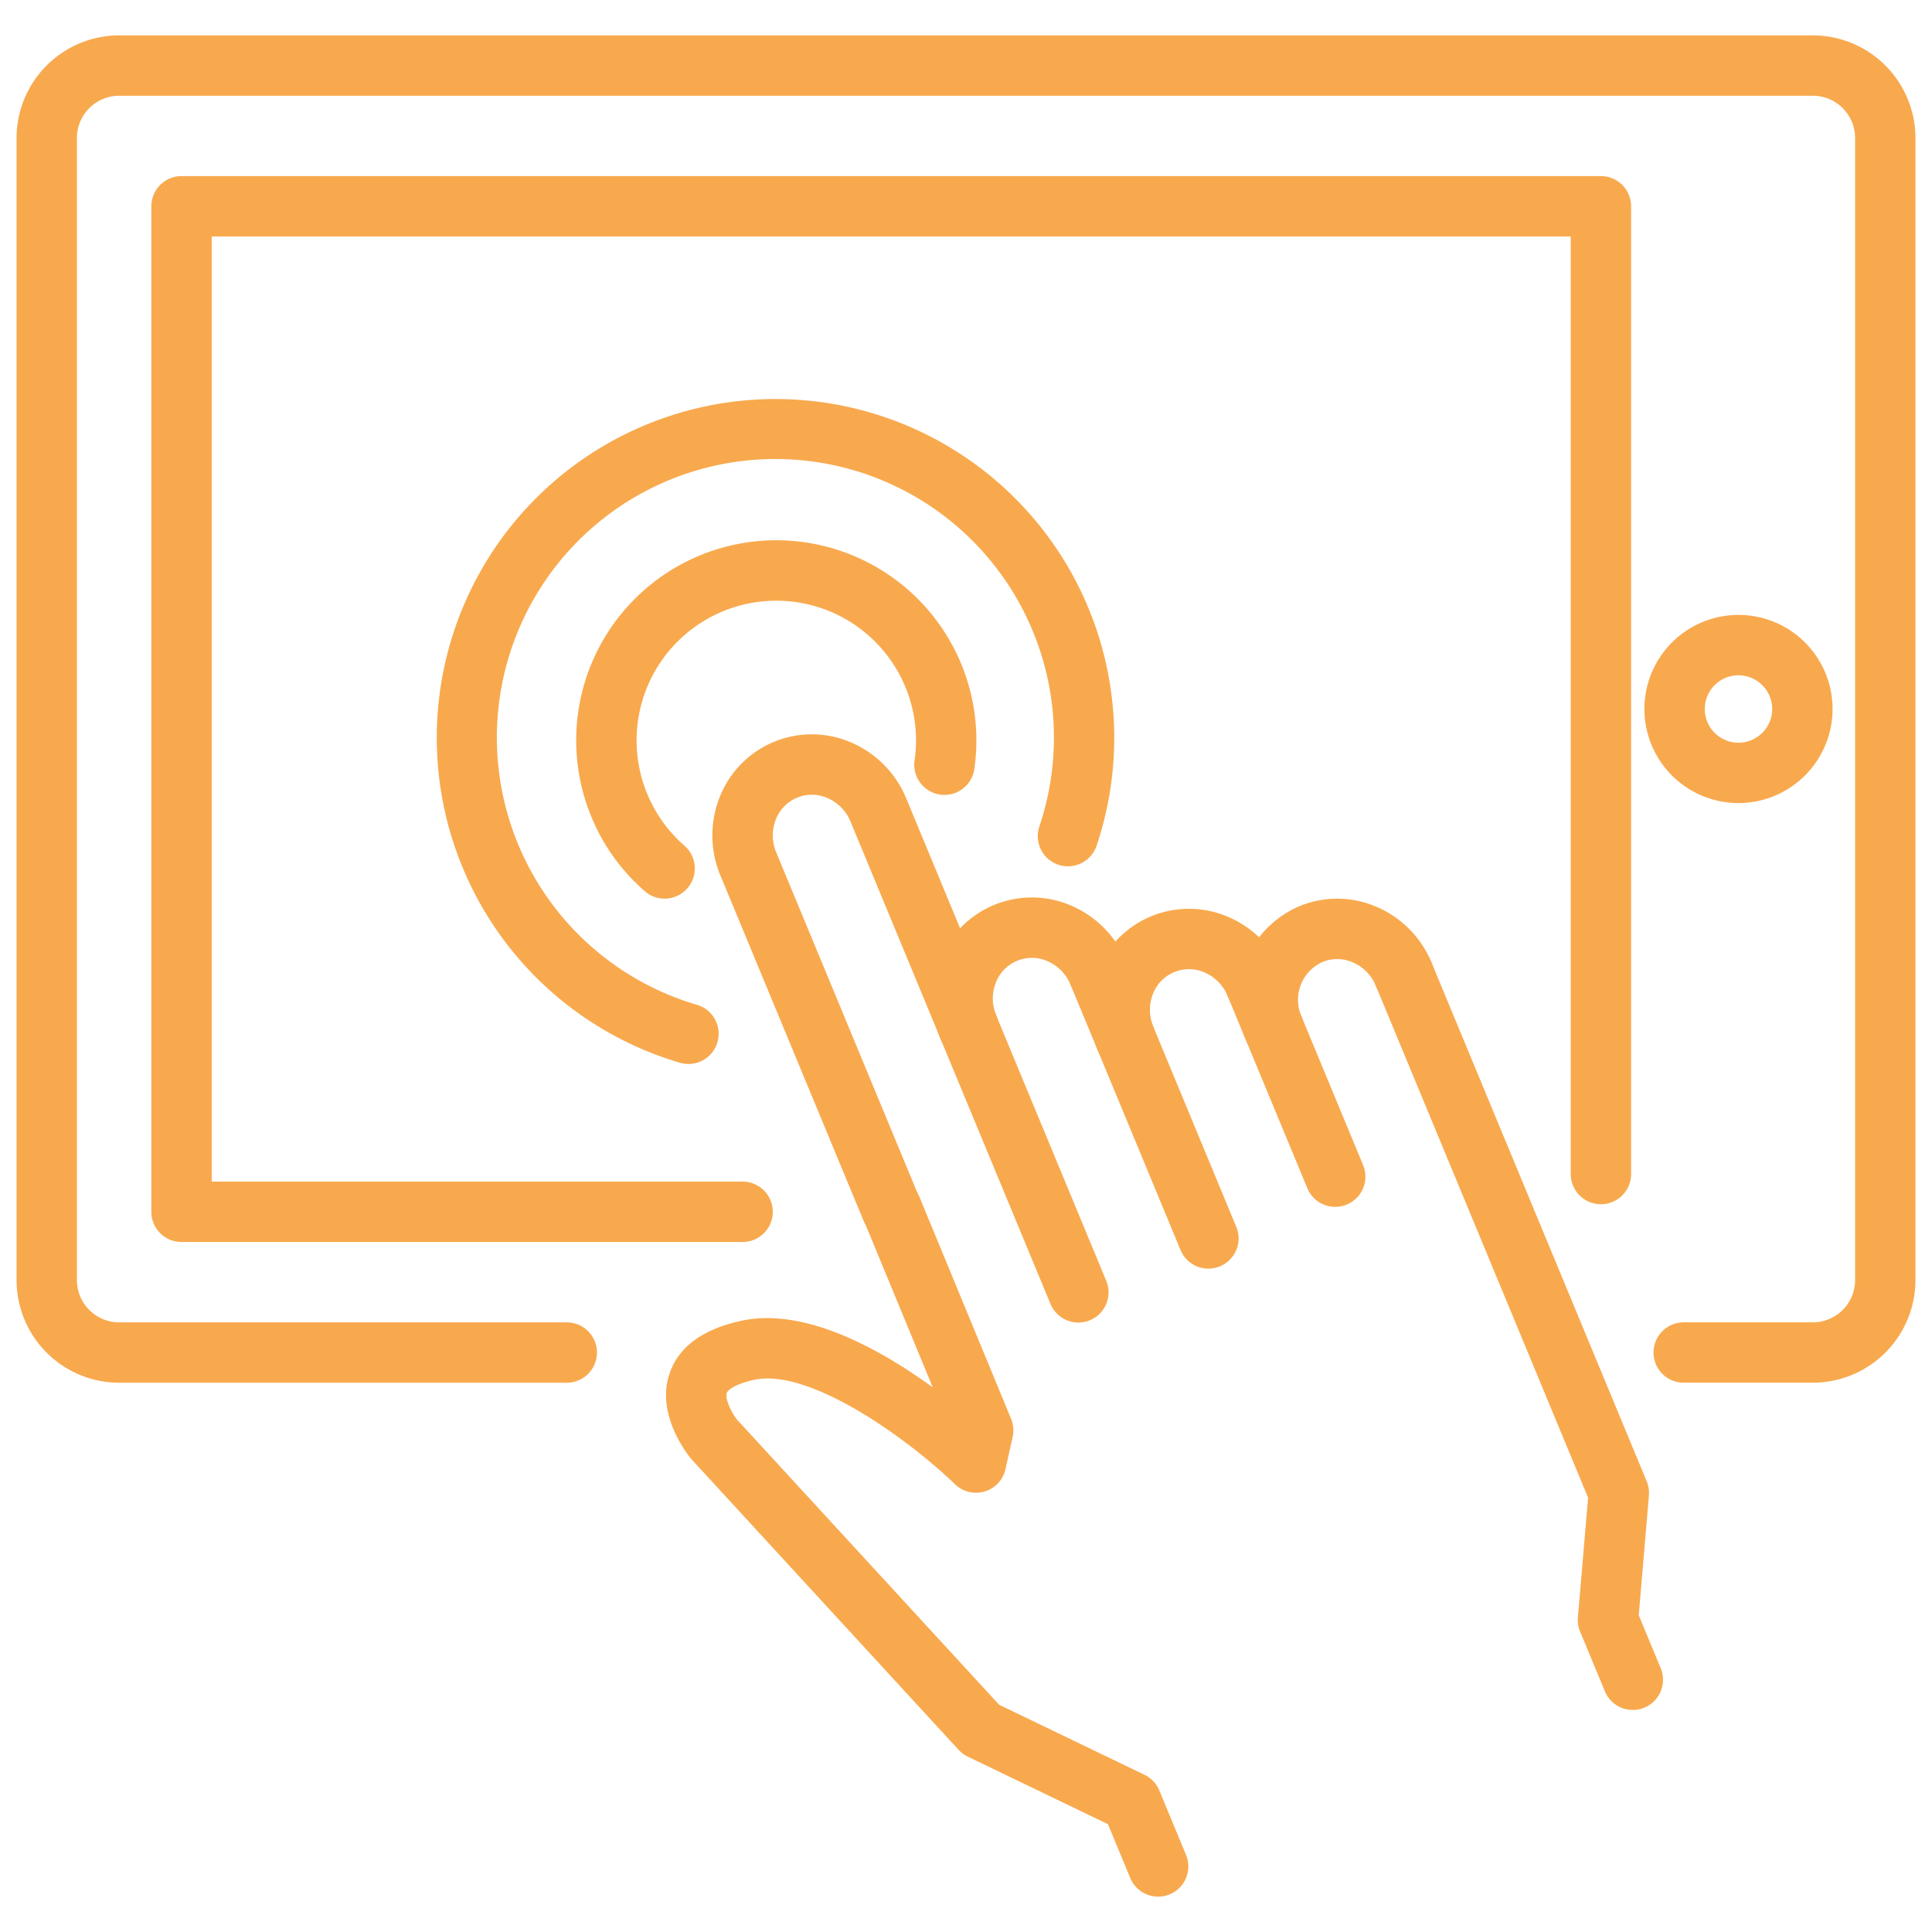
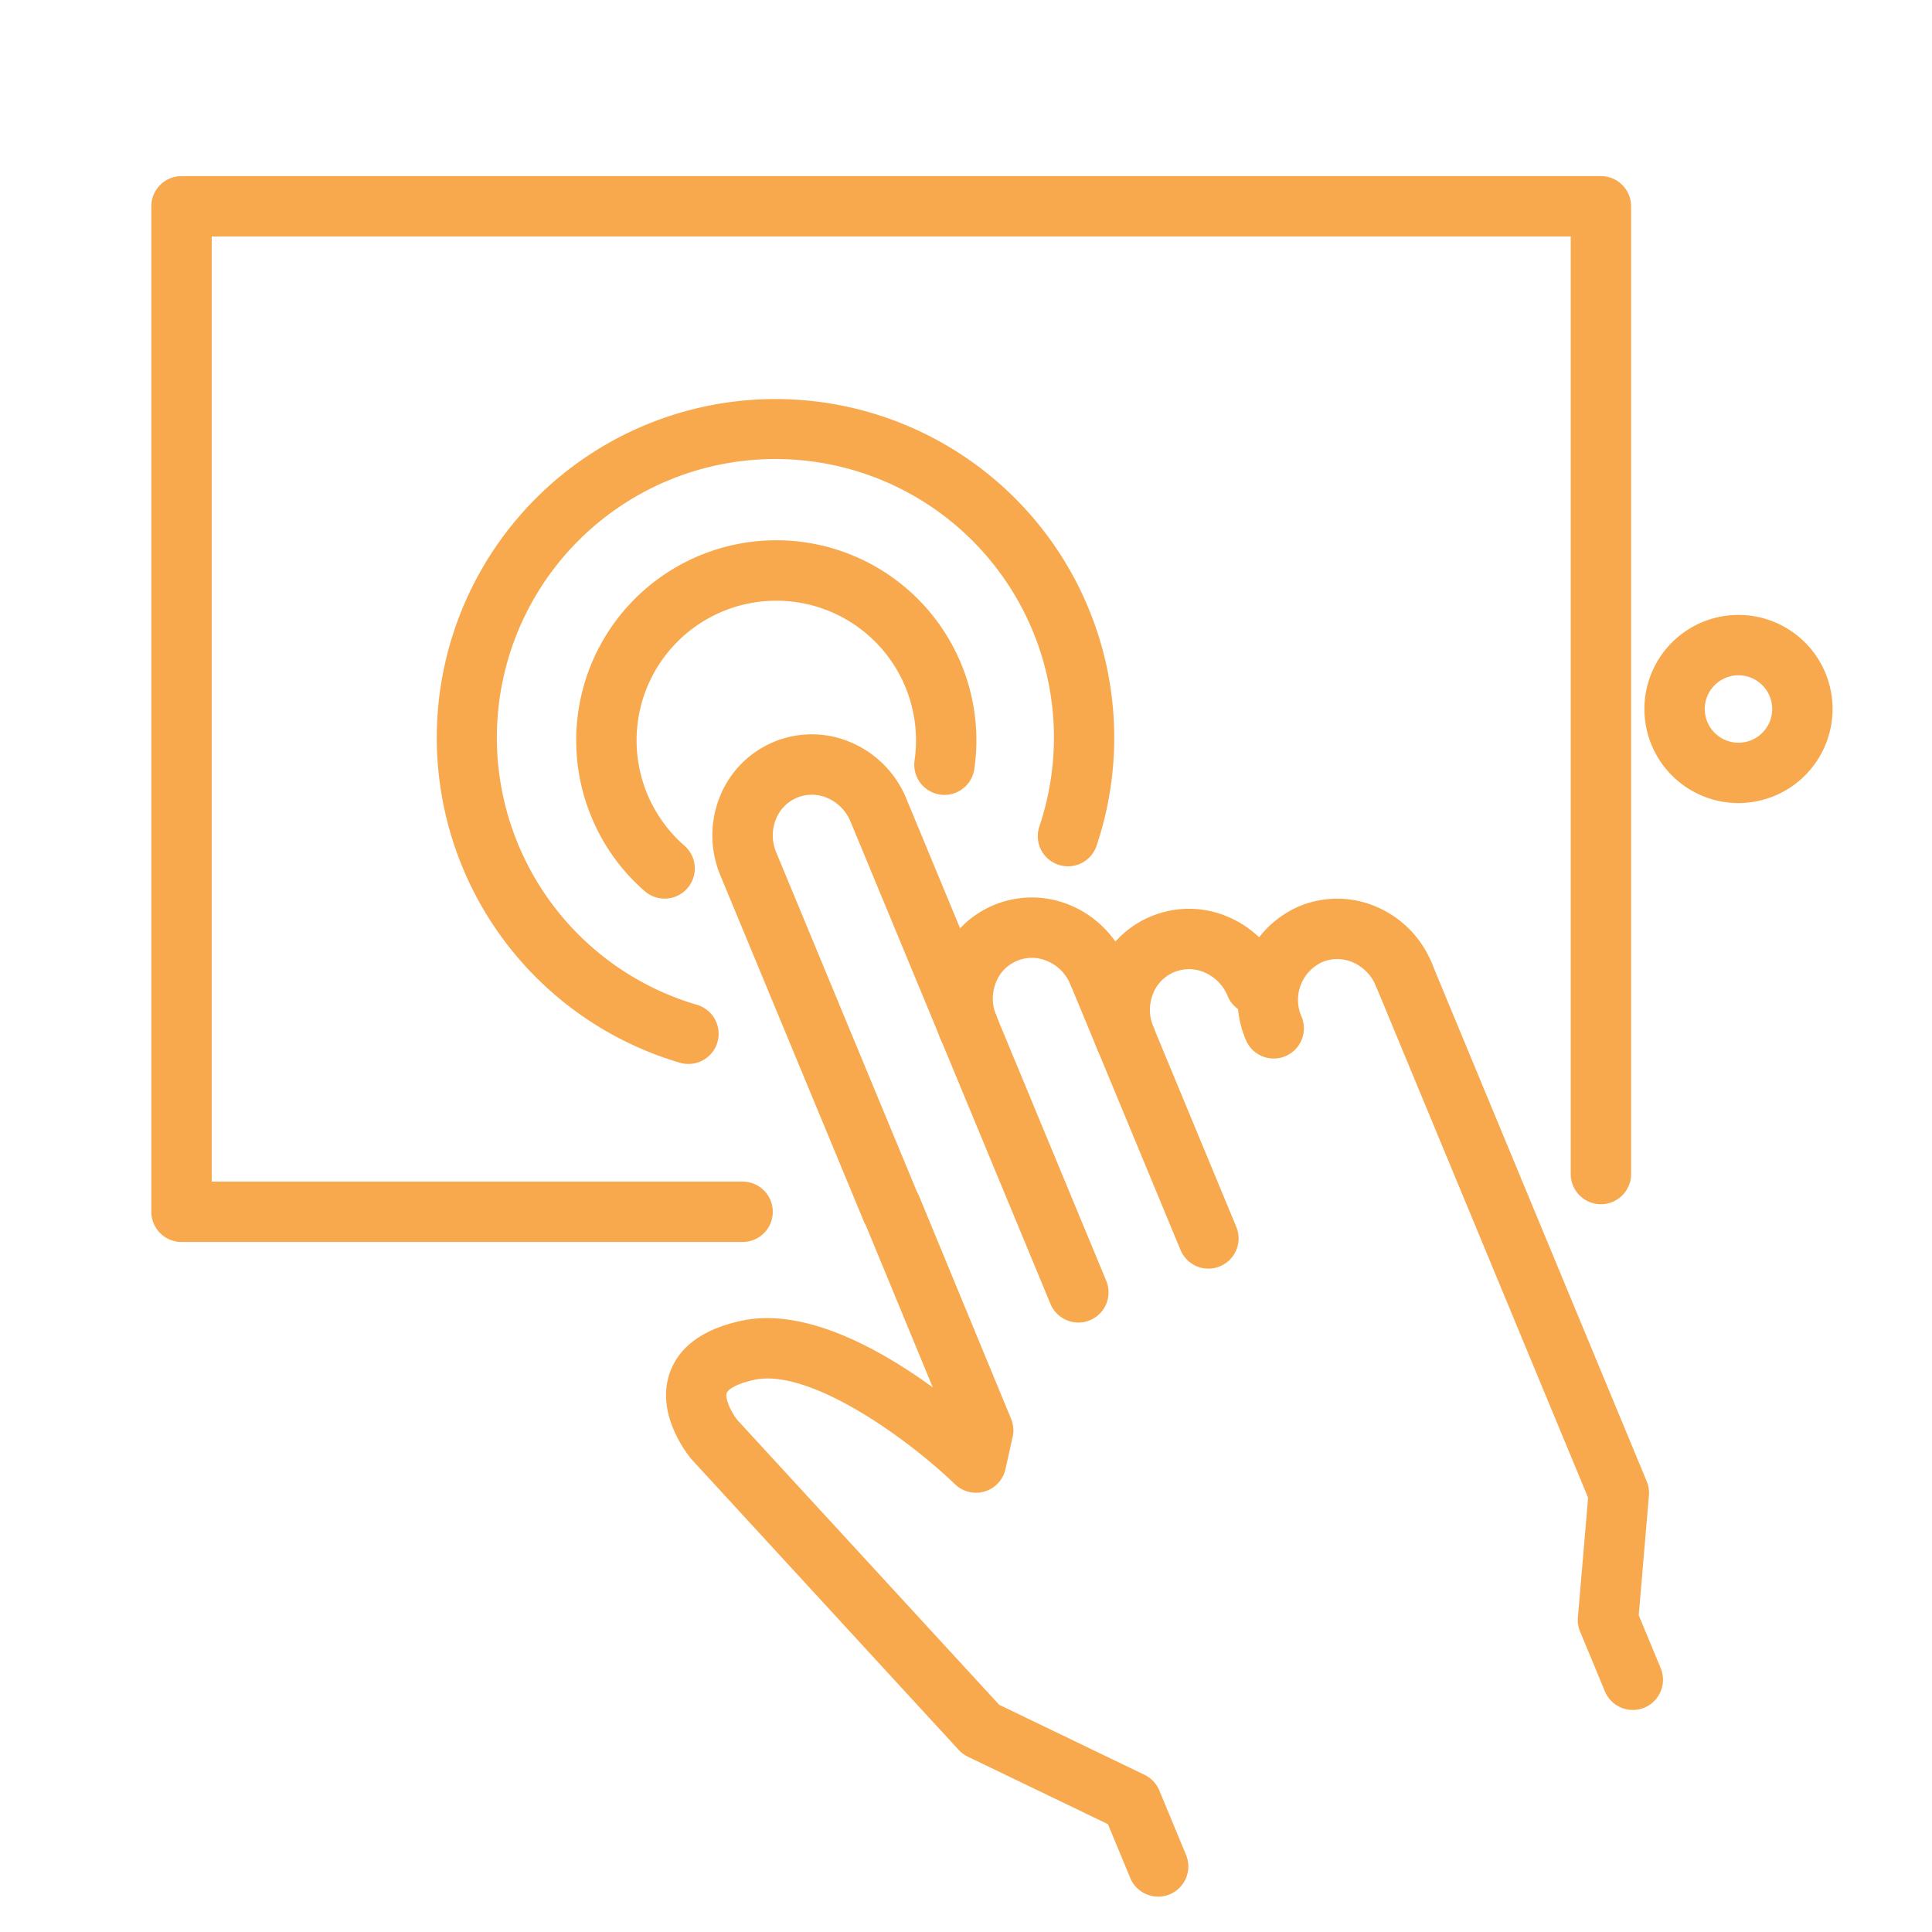
<svg xmlns="http://www.w3.org/2000/svg" version="1.1" width="512" height="512" x="0" y="0" viewBox="0 0 256 256" style="enable-background:new 0 0 512 512" xml:space="preserve" class="">
  <g>
    <path d="M142.893 175.244a4 4 0 0 1-3.7-2.469l-14.575-35.147a4 4 0 0 1 7.39-3.065l14.574 35.147a4 4 0 0 1-3.693 5.534Z" fill="#f8a94e" opacity="1" data-original="#000000" class="" />
    <path d="M128.318 140.1a4 4 0 0 1-3.7-2.469 13.729 13.729 0 0 1-.115-10.346 13.113 13.113 0 0 1 17.5-7.256 13.734 13.734 0 0 1 7.24 7.391 4 4 0 1 1-7.39 3.065 5.767 5.767 0 0 0-3.032-3.116 5.114 5.114 0 0 0-6.874 2.85 5.766 5.766 0 0 0 .063 4.347 4 4 0 0 1-3.694 5.534Z" fill="#f8a94e" opacity="1" data-original="#000000" class="" />
    <path d="M160.126 168.1a4 4 0 0 1-3.7-2.469l-14.575-35.147a4 4 0 0 1 7.39-3.065l14.574 35.147a4 4 0 0 1-3.693 5.534ZM118.11 164.183a4 4 0 0 1-3.7-2.469l-18.95-45.7a13.736 13.736 0 0 1-.115-10.347 13.112 13.112 0 0 1 17.5-7.255 13.724 13.724 0 0 1 7.24 7.391l11.925 28.756a4 4 0 1 1-7.39 3.065l-11.92-28.752a5.772 5.772 0 0 0-3.032-3.117 5.114 5.114 0 0 0-6.874 2.85 5.773 5.773 0 0 0 .063 4.348l18.949 45.7a4 4 0 0 1-3.693 5.533Z" fill="#f8a94e" opacity="1" data-original="#000000" class="" />
    <path d="M149.137 141.6a4 4 0 0 1-3.7-2.469 13.729 13.729 0 0 1-.115-10.346 13.112 13.112 0 0 1 17.5-7.256 13.731 13.731 0 0 1 7.24 7.391 4 4 0 1 1-7.39 3.065 5.767 5.767 0 0 0-3.032-3.116 5.114 5.114 0 0 0-6.874 2.85 5.768 5.768 0 0 0 .063 4.348 4 4 0 0 1-3.694 5.533Z" fill="#f8a94e" opacity="1" data-original="#000000" class="" />
-     <path d="M176.928 159.913a4 4 0 0 1-3.7-2.469l-10.558-25.461a4 4 0 0 1 7.39-3.065l10.558 25.461a4 4 0 0 1-3.694 5.534Z" fill="#f8a94e" opacity="1" data-original="#000000" class="" />
    <path d="M168.779 140.261a4 4 0 0 1-3.7-2.469 13.5 13.5 0 0 1 7.084-17.71 13.086 13.086 0 0 1 10.3.108 13.726 13.726 0 0 1 7.24 7.392 4 4 0 1 1-7.39 3.064 5.767 5.767 0 0 0-3.032-3.116 5.15 5.15 0 0 0-4.052-.058 5.5 5.5 0 0 0-2.759 7.256 4 4 0 0 1-3.694 5.533Z" fill="#f8a94e" opacity="1" data-original="#000000" class="" />
    <path d="M216.355 226.579a4 4 0 0 1-3.7-2.469l-3.284-7.92a3.993 3.993 0 0 1-.292-1.871l1.351-15.867-28.118-67.806a4 4 0 0 1 7.39-3.064l28.498 68.706a4.005 4.005 0 0 1 .291 1.871l-1.35 15.867 2.91 7.02a4 4 0 0 1-3.693 5.533ZM153.463 251.311a4 4 0 0 1-3.7-2.469l-2.957-7.13-18.574-8.948a4.007 4.007 0 0 1-1.209-.9l-35.3-38.4q-.063-.07-.123-.141c-.491-.587-4.743-5.891-2.872-11.349 1.2-3.513 4.4-5.856 9.5-6.964 8.4-1.827 18.392 3.749 25.369 8.827l-9.149-22.15a4 4 0 0 1 7.395-3.054L133.974 188a4 4 0 0 1 .207 2.4l-.95 4.266a4 4 0 0 1-6.682 2.009c-6.426-6.188-19.334-15.418-26.619-13.838-2.59.562-3.509 1.382-3.633 1.736-.251.717.539 2.488 1.4 3.579l34.7 37.741 19.258 9.278a4 4 0 0 1 1.959 2.071l3.541 8.539a4 4 0 0 1-3.693 5.534ZM88.064 119.074a3.982 3.982 0 0 1-2.624-.983 26.255 26.255 0 0 1-7.071-9.838 26.514 26.514 0 1 1 50.733-6.345 4 4 0 1 1-7.916-1.157 18.512 18.512 0 1 0-30.494 11.306 4 4 0 0 1-2.628 7.017Z" fill="#f8a94e" opacity="1" data-original="#000000" class="" />
-     <path d="M240.207 183.216H223.1a4 4 0 0 1 0-8h17.109a5.6 5.6 0 0 0 5.6-5.6V18.288a5.6 5.6 0 0 0-5.6-5.6H15.793a5.6 5.6 0 0 0-5.6 5.6v151.331a5.6 5.6 0 0 0 5.6 5.6H75.1a4 4 0 0 1 0 8H15.793a13.613 13.613 0 0 1-13.6-13.6V18.288a13.614 13.614 0 0 1 13.6-13.6h224.414a13.614 13.614 0 0 1 13.6 13.6v151.331a13.613 13.613 0 0 1-13.6 13.597Z" fill="#f8a94e" opacity="1" data-original="#000000" class="" />
    <path d="M98.4 164.571H24.053a4 4 0 0 1-4-4V27.335a4 4 0 0 1 4-4H212.13a4 4 0 0 1 4 4v128.232a4 4 0 0 1-8 0V31.335H28.053v125.236H98.4a4 4 0 0 1 0 8ZM230.359 106.411a12.466 12.466 0 1 1 12.465-12.465 12.479 12.479 0 0 1-12.465 12.465Zm0-16.931a4.466 4.466 0 1 0 4.465 4.466 4.47 4.47 0 0 0-4.465-4.466Z" fill="#f8a94e" opacity="1" data-original="#000000" class="" />
    <path d="M91.222 140.981a4 4 0 0 1-1.127-.162 44.884 44.884 0 1 1 55.219-28.79 4 4 0 1 1-7.583-2.548 36.907 36.907 0 1 0-45.387 23.66 4 4 0 0 1-1.122 7.84Z" fill="#f8a94e" opacity="1" data-original="#000000" class="" />
  </g>
</svg>